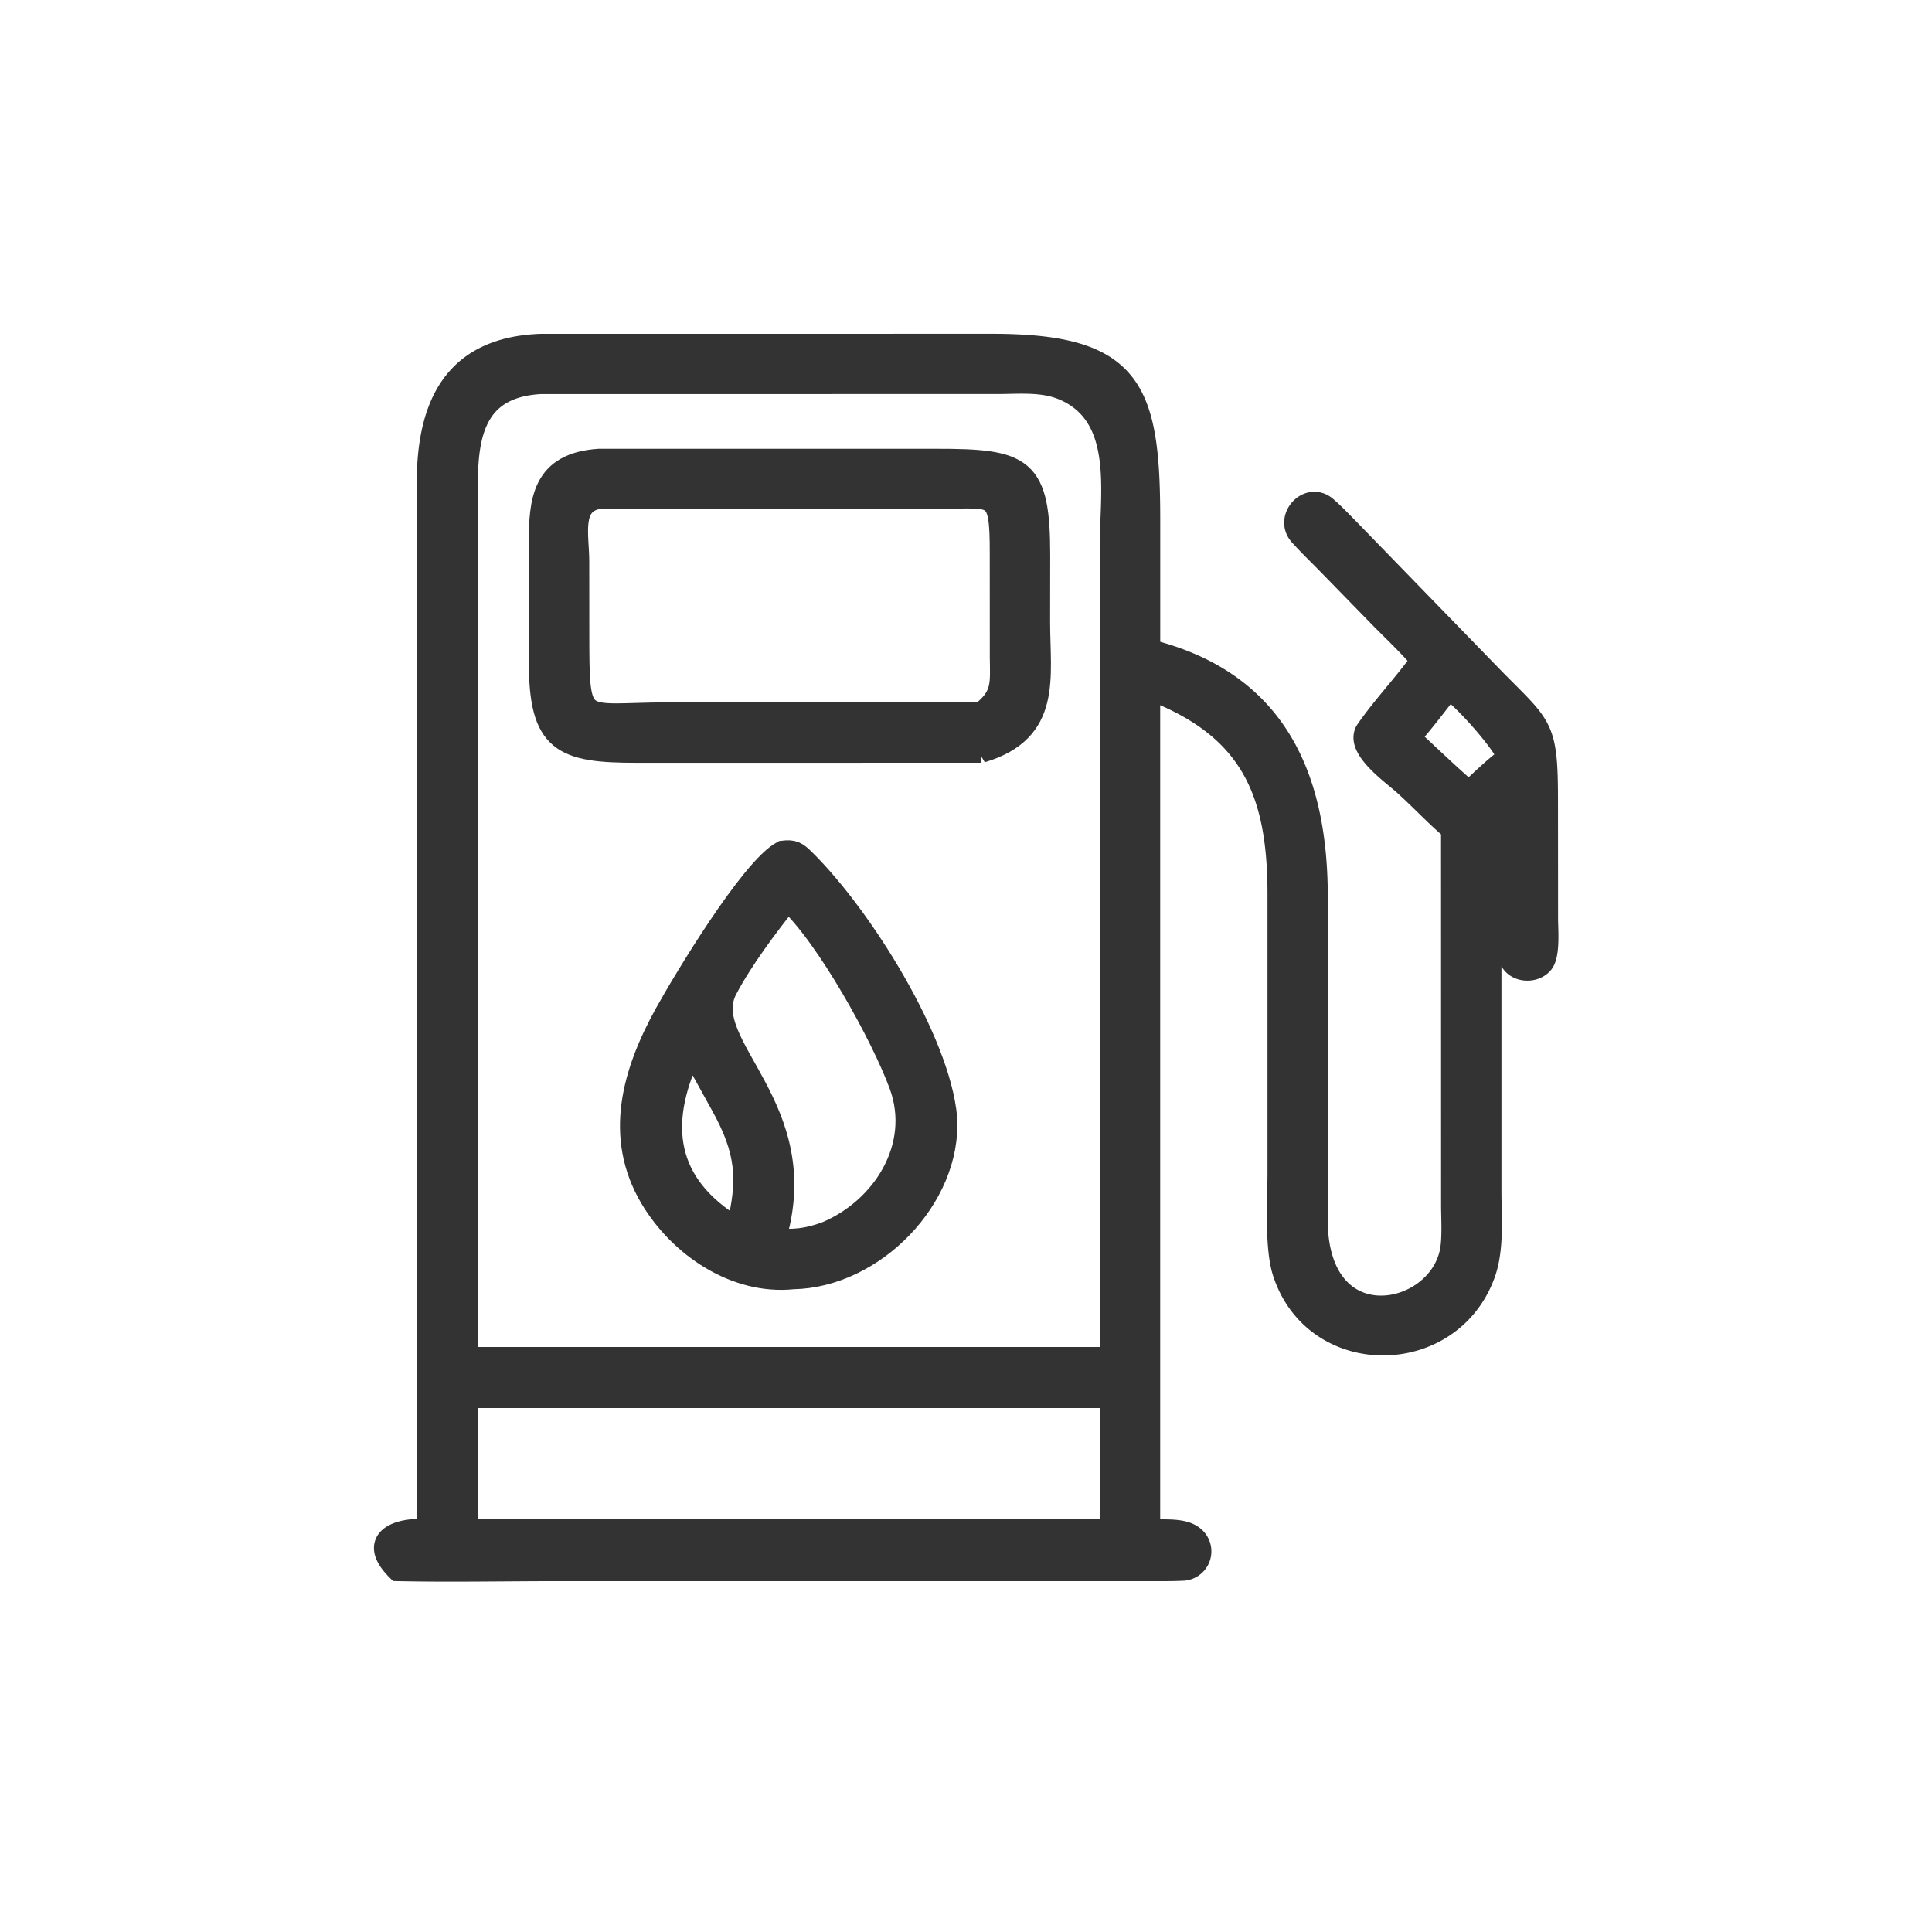
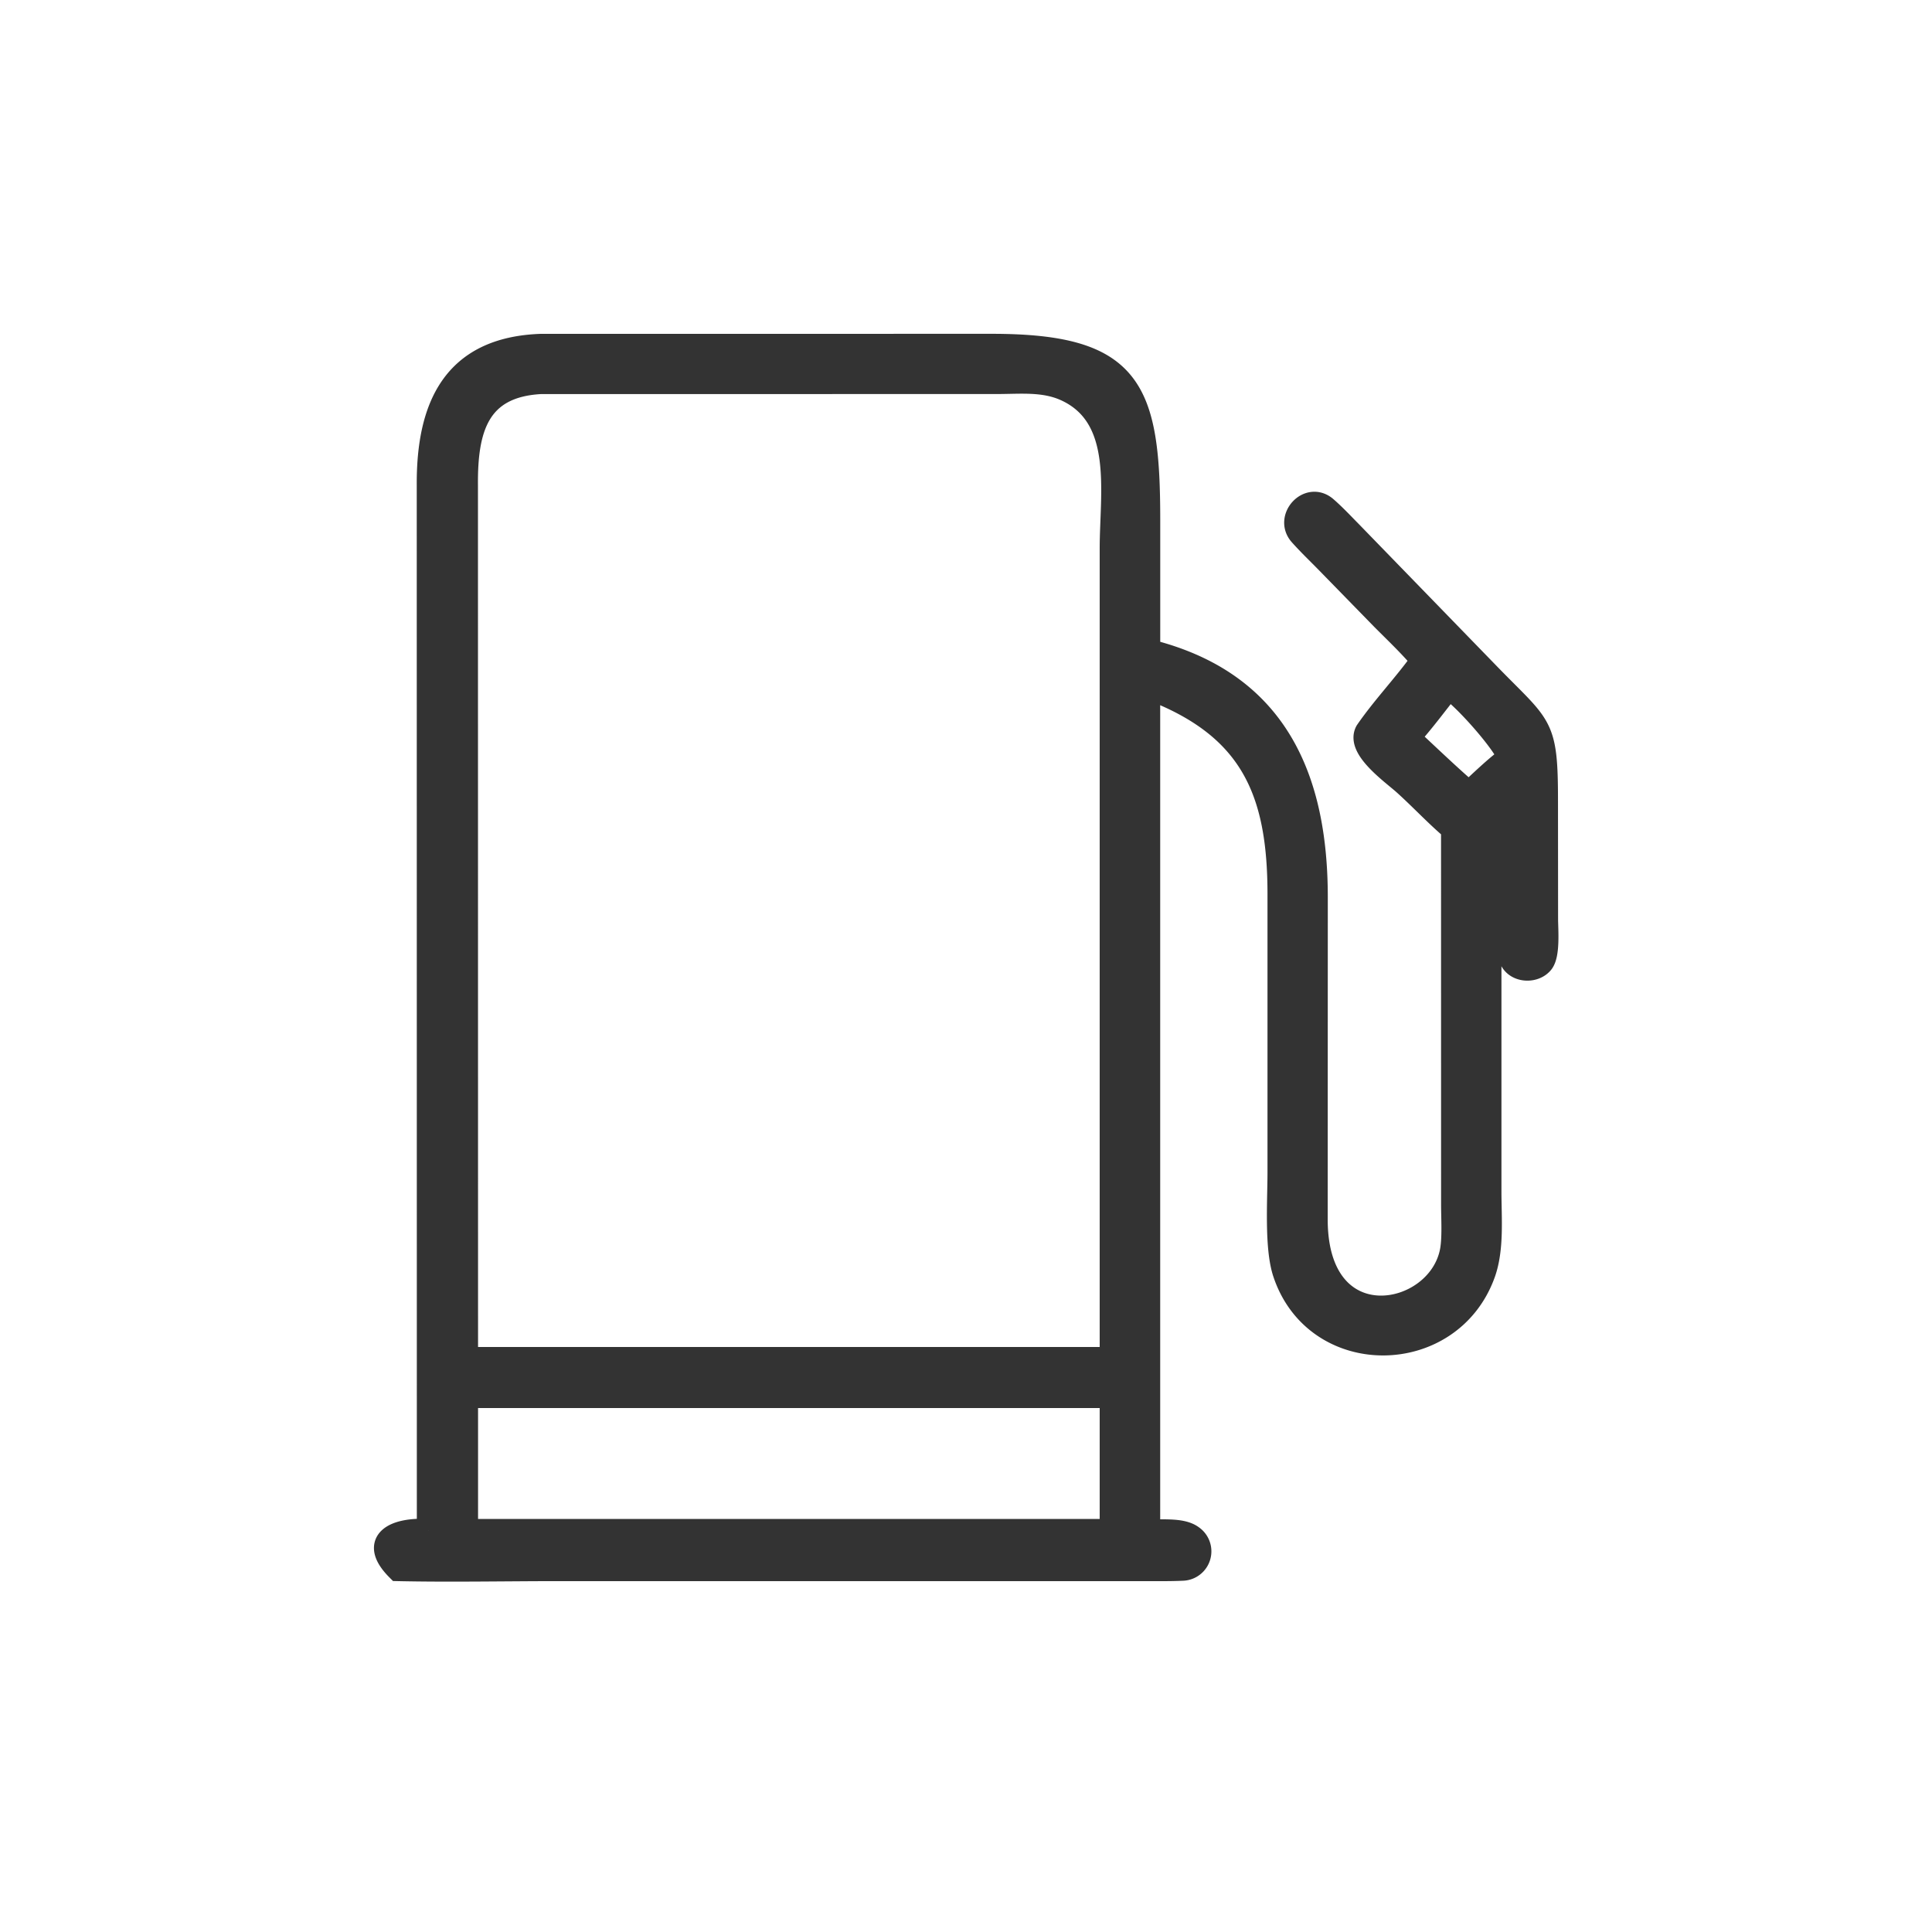
<svg xmlns="http://www.w3.org/2000/svg" width="41" height="41" fill="none">
  <path fill="#333" stroke="#333" stroke-width=".5" d="m9.096 32.485-.002-22.19c-.009-1.654.531-2.891 2.378-2.96l9.566-.001c2.965-.001 3.334.91 3.334 3.702v2.777c2.732.677 3.557 2.736 3.556 5.237l-.002 6.829c0 2.631 2.623 2.124 2.883.657.048-.272.024-.675.023-.961l-.001-7.984c-.35-.296-.683-.655-1.026-.963-.247-.222-1-.75-.798-1.106.363-.525.812-.99 1.183-1.511-.244-.294-.566-.6-.84-.875l-1.181-1.21c-.189-.193-.388-.383-.568-.585-.308-.345.171-.875.534-.558.183.159.354.343.525.516l2.894 2.98c1.148 1.187 1.26 1.05 1.259 2.74l.002 2.497c.002.221.044.74-.092.908-.19.233-.665.169-.684-.194-.016-.322-.005-.649-.005-.975l.001-2.155c-.18.153-.317.28-.422.491v7.713c.001.548.058 1.197-.127 1.715-.709 1.98-3.56 2.012-4.228-.012-.177-.537-.11-1.535-.11-2.127v-5.898c.001-2.177-.571-3.564-2.777-4.387v17.89c.287.023.708-.035.926.13a.374.374 0 0 1-.207.681c-.26.012-.517.008-.777.008h-12.46c-1.101 0-2.314.024-3.407 0-.608-.607-.05-.86.65-.82Zm2.376-24.372c-1.348.074-1.589 1.001-1.579 2.184l.002 18.538h13.692V11.64c0-1.18.308-2.794-.97-3.375-.465-.211-.965-.153-1.47-.153zm19.27 6.482c-.259.324-.581.761-.857 1.055.382.354.898.85 1.287 1.18.253-.231.594-.566.863-.752-.154-.381-1.041-1.356-1.293-1.483ZM22.95 29.631H9.895v2.854h13.692V29.63z" />
-   <path fill="#333" stroke="#333" stroke-width=".5" d="m20.827 15.937-7.298.001c-1.592.002-2.058-.194-2.057-1.904l-.001-2.49c0-.92.062-1.692 1.24-1.77h7.143c1.865-.003 2.183.152 2.183 2.013l-.002 1.39c-.001 1.207.262 2.319-1.208 2.76ZM12.71 10.55c-.644.107-.455.798-.455 1.372l.001 1.47c.003 2.111-.018 1.764 1.95 1.763l6.302-.005c.096 0 .23.01.319.004.48-.373.435-.63.428-1.202l-.001-2.2c.003-1.39-.119-1.204-1.355-1.203zM16.827 27.11c-1.217.126-2.391-.675-2.997-1.692-.776-1.304-.372-2.671.313-3.908.377-.681 1.808-3.064 2.47-3.42.223-.027.284.014.447.175 1.22 1.203 2.859 3.838 3.003 5.457.1 1.69-1.533 3.359-3.236 3.388Zm-.111-8.03c-.447.559-.99 1.284-1.315 1.905-.63 1.207 1.893 2.507 1.02 5.329.42.035.713.007 1.114-.14 1.22-.509 2.06-1.841 1.584-3.148-.377-1.033-1.563-3.188-2.403-3.946Zm-2.043 3.177c-.72 1.466-.652 2.778.795 3.726l.188.106c.263-1.054.218-1.672-.339-2.667-.11-.198-.64-1.162-.644-1.165Z" />
</svg>